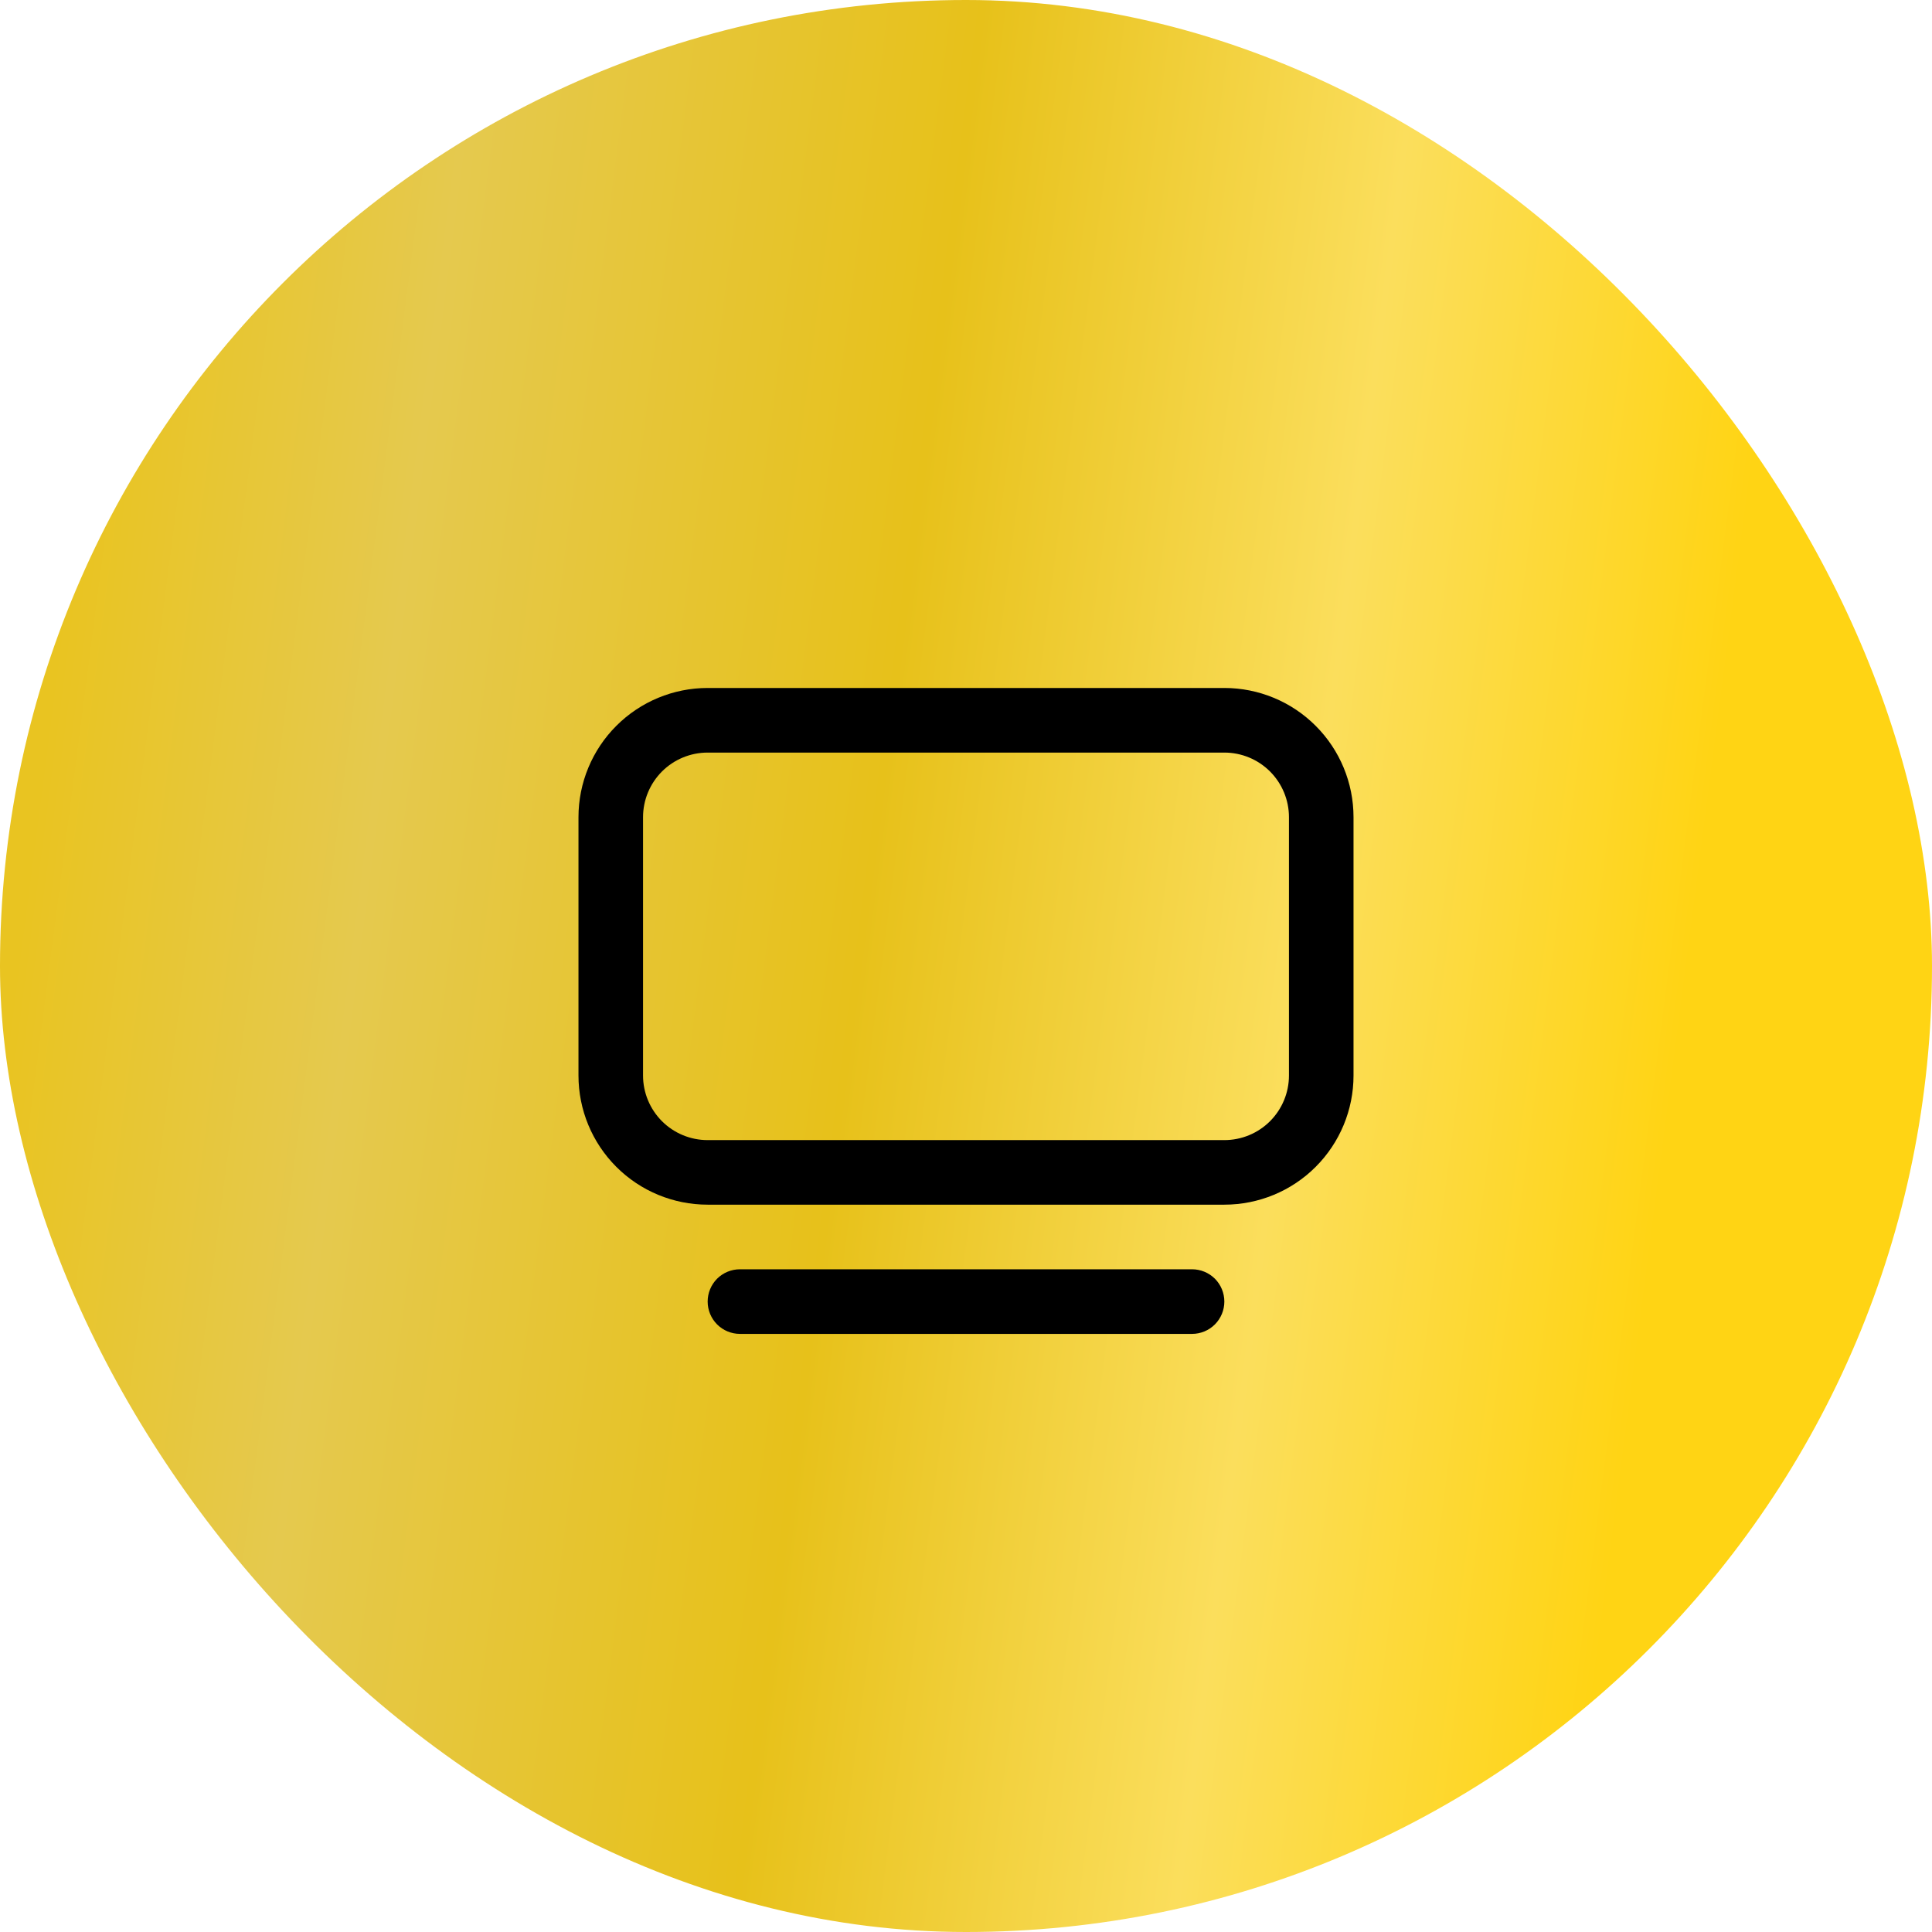
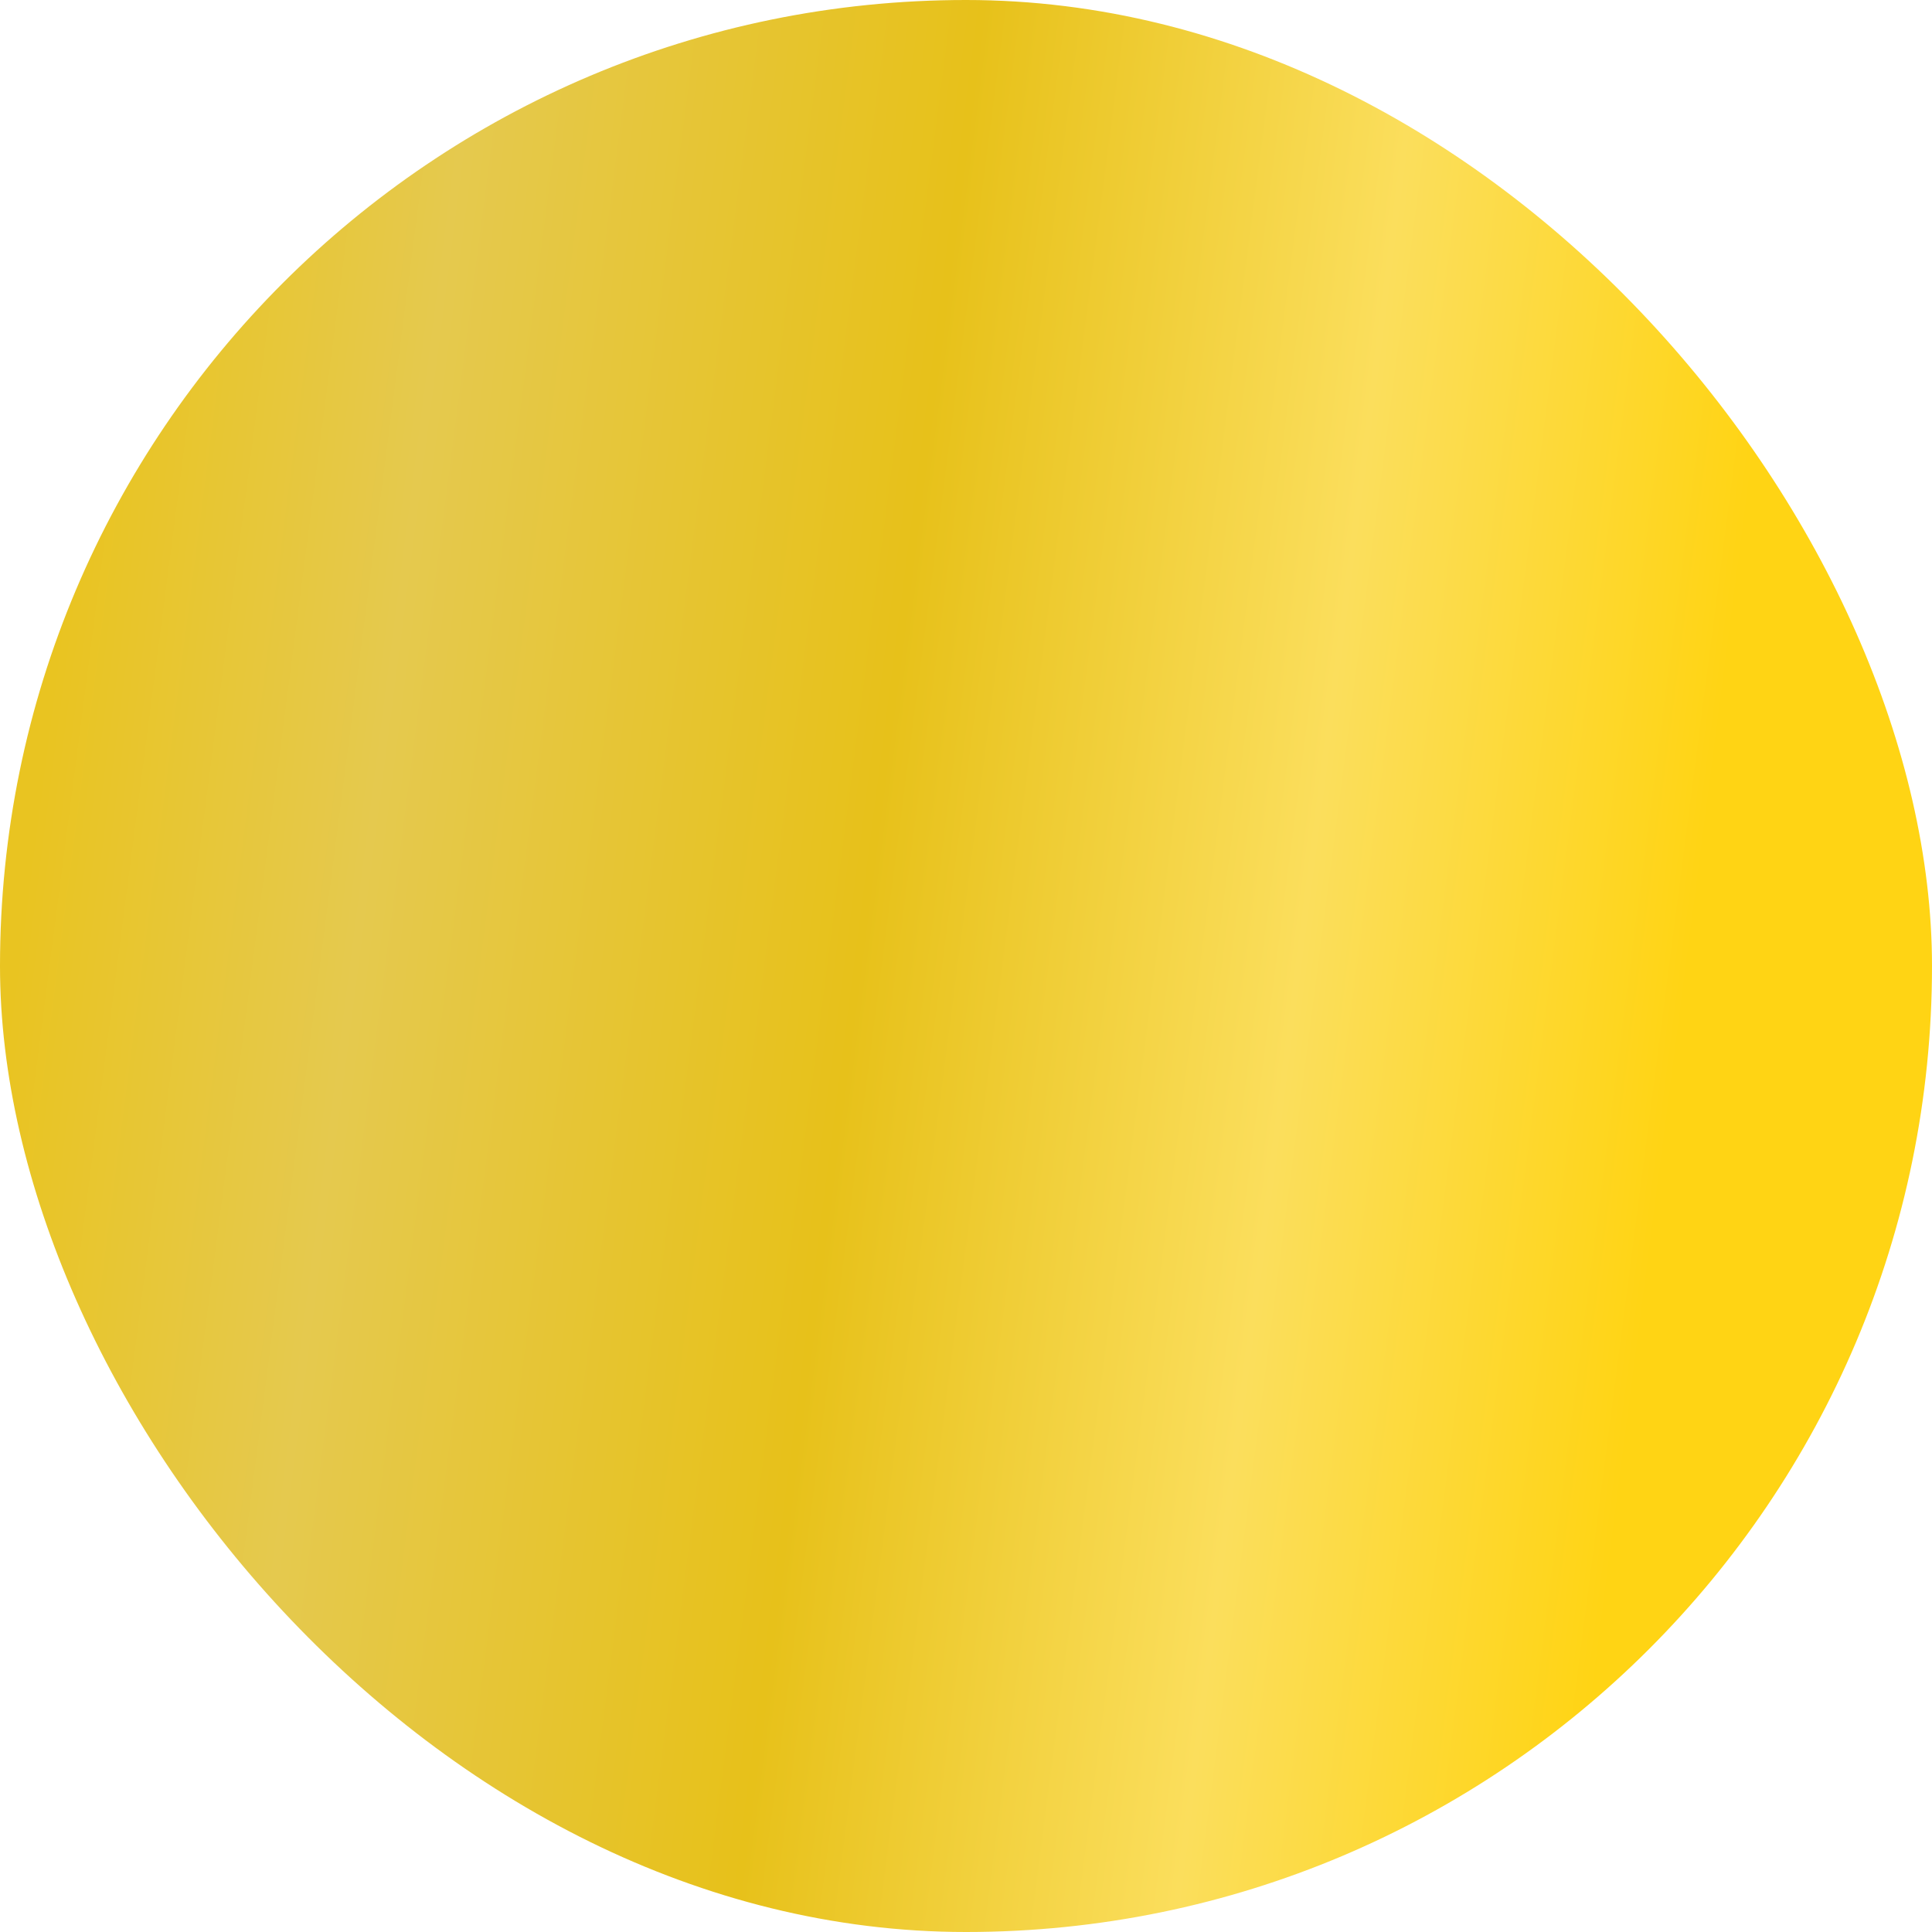
<svg xmlns="http://www.w3.org/2000/svg" width="43" height="43" viewBox="0 0 43 43" fill="none">
  <rect width="43" height="43" rx="21.5" fill="url(#paint0_linear_235_25)" />
-   <path d="M15.75 15.312C14.988 15.312 14.256 15.615 13.717 16.155C13.178 16.694 12.875 17.425 12.875 18.188V23.938C12.875 24.7 13.178 25.431 13.717 25.97C14.256 26.51 14.988 26.812 15.75 26.812H27.25C28.012 26.812 28.744 26.51 29.283 25.97C29.822 25.431 30.125 24.7 30.125 23.938V18.188C30.125 17.425 29.822 16.694 29.283 16.155C28.744 15.615 28.012 15.312 27.25 15.312H15.75ZM14.312 18.188C14.312 17.806 14.464 17.441 14.733 17.171C15.003 16.901 15.369 16.75 15.75 16.75H27.25C27.631 16.75 27.997 16.901 28.267 17.171C28.536 17.441 28.688 17.806 28.688 18.188V23.938C28.688 24.319 28.536 24.684 28.267 24.954C27.997 25.224 27.631 25.375 27.25 25.375H15.75C15.369 25.375 15.003 25.224 14.733 24.954C14.464 24.684 14.312 24.319 14.312 23.938V18.188ZM16.469 28.25C16.278 28.25 16.095 28.326 15.96 28.46C15.826 28.595 15.75 28.778 15.75 28.969C15.75 29.159 15.826 29.342 15.96 29.477C16.095 29.612 16.278 29.688 16.469 29.688H26.531C26.722 29.688 26.905 29.612 27.04 29.477C27.174 29.342 27.25 29.159 27.25 28.969C27.25 28.778 27.174 28.595 27.04 28.46C26.905 28.326 26.722 28.25 26.531 28.25H16.469Z" fill="black" />
  <defs>
    <linearGradient id="paint0_linear_235_25" x1="2.115" y1="7.902" x2="38.721" y2="12.642" gradientUnits="userSpaceOnUse">
      <stop stop-color="#E9C421" />
      <stop offset="0.202" stop-color="#E5C94E" />
      <stop offset="0.504" stop-color="#E7C11A" />
      <stop offset="0.767" stop-color="#FBDE5C" />
      <stop offset="1" stop-color="#FFD414" />
    </linearGradient>
  </defs>
</svg>